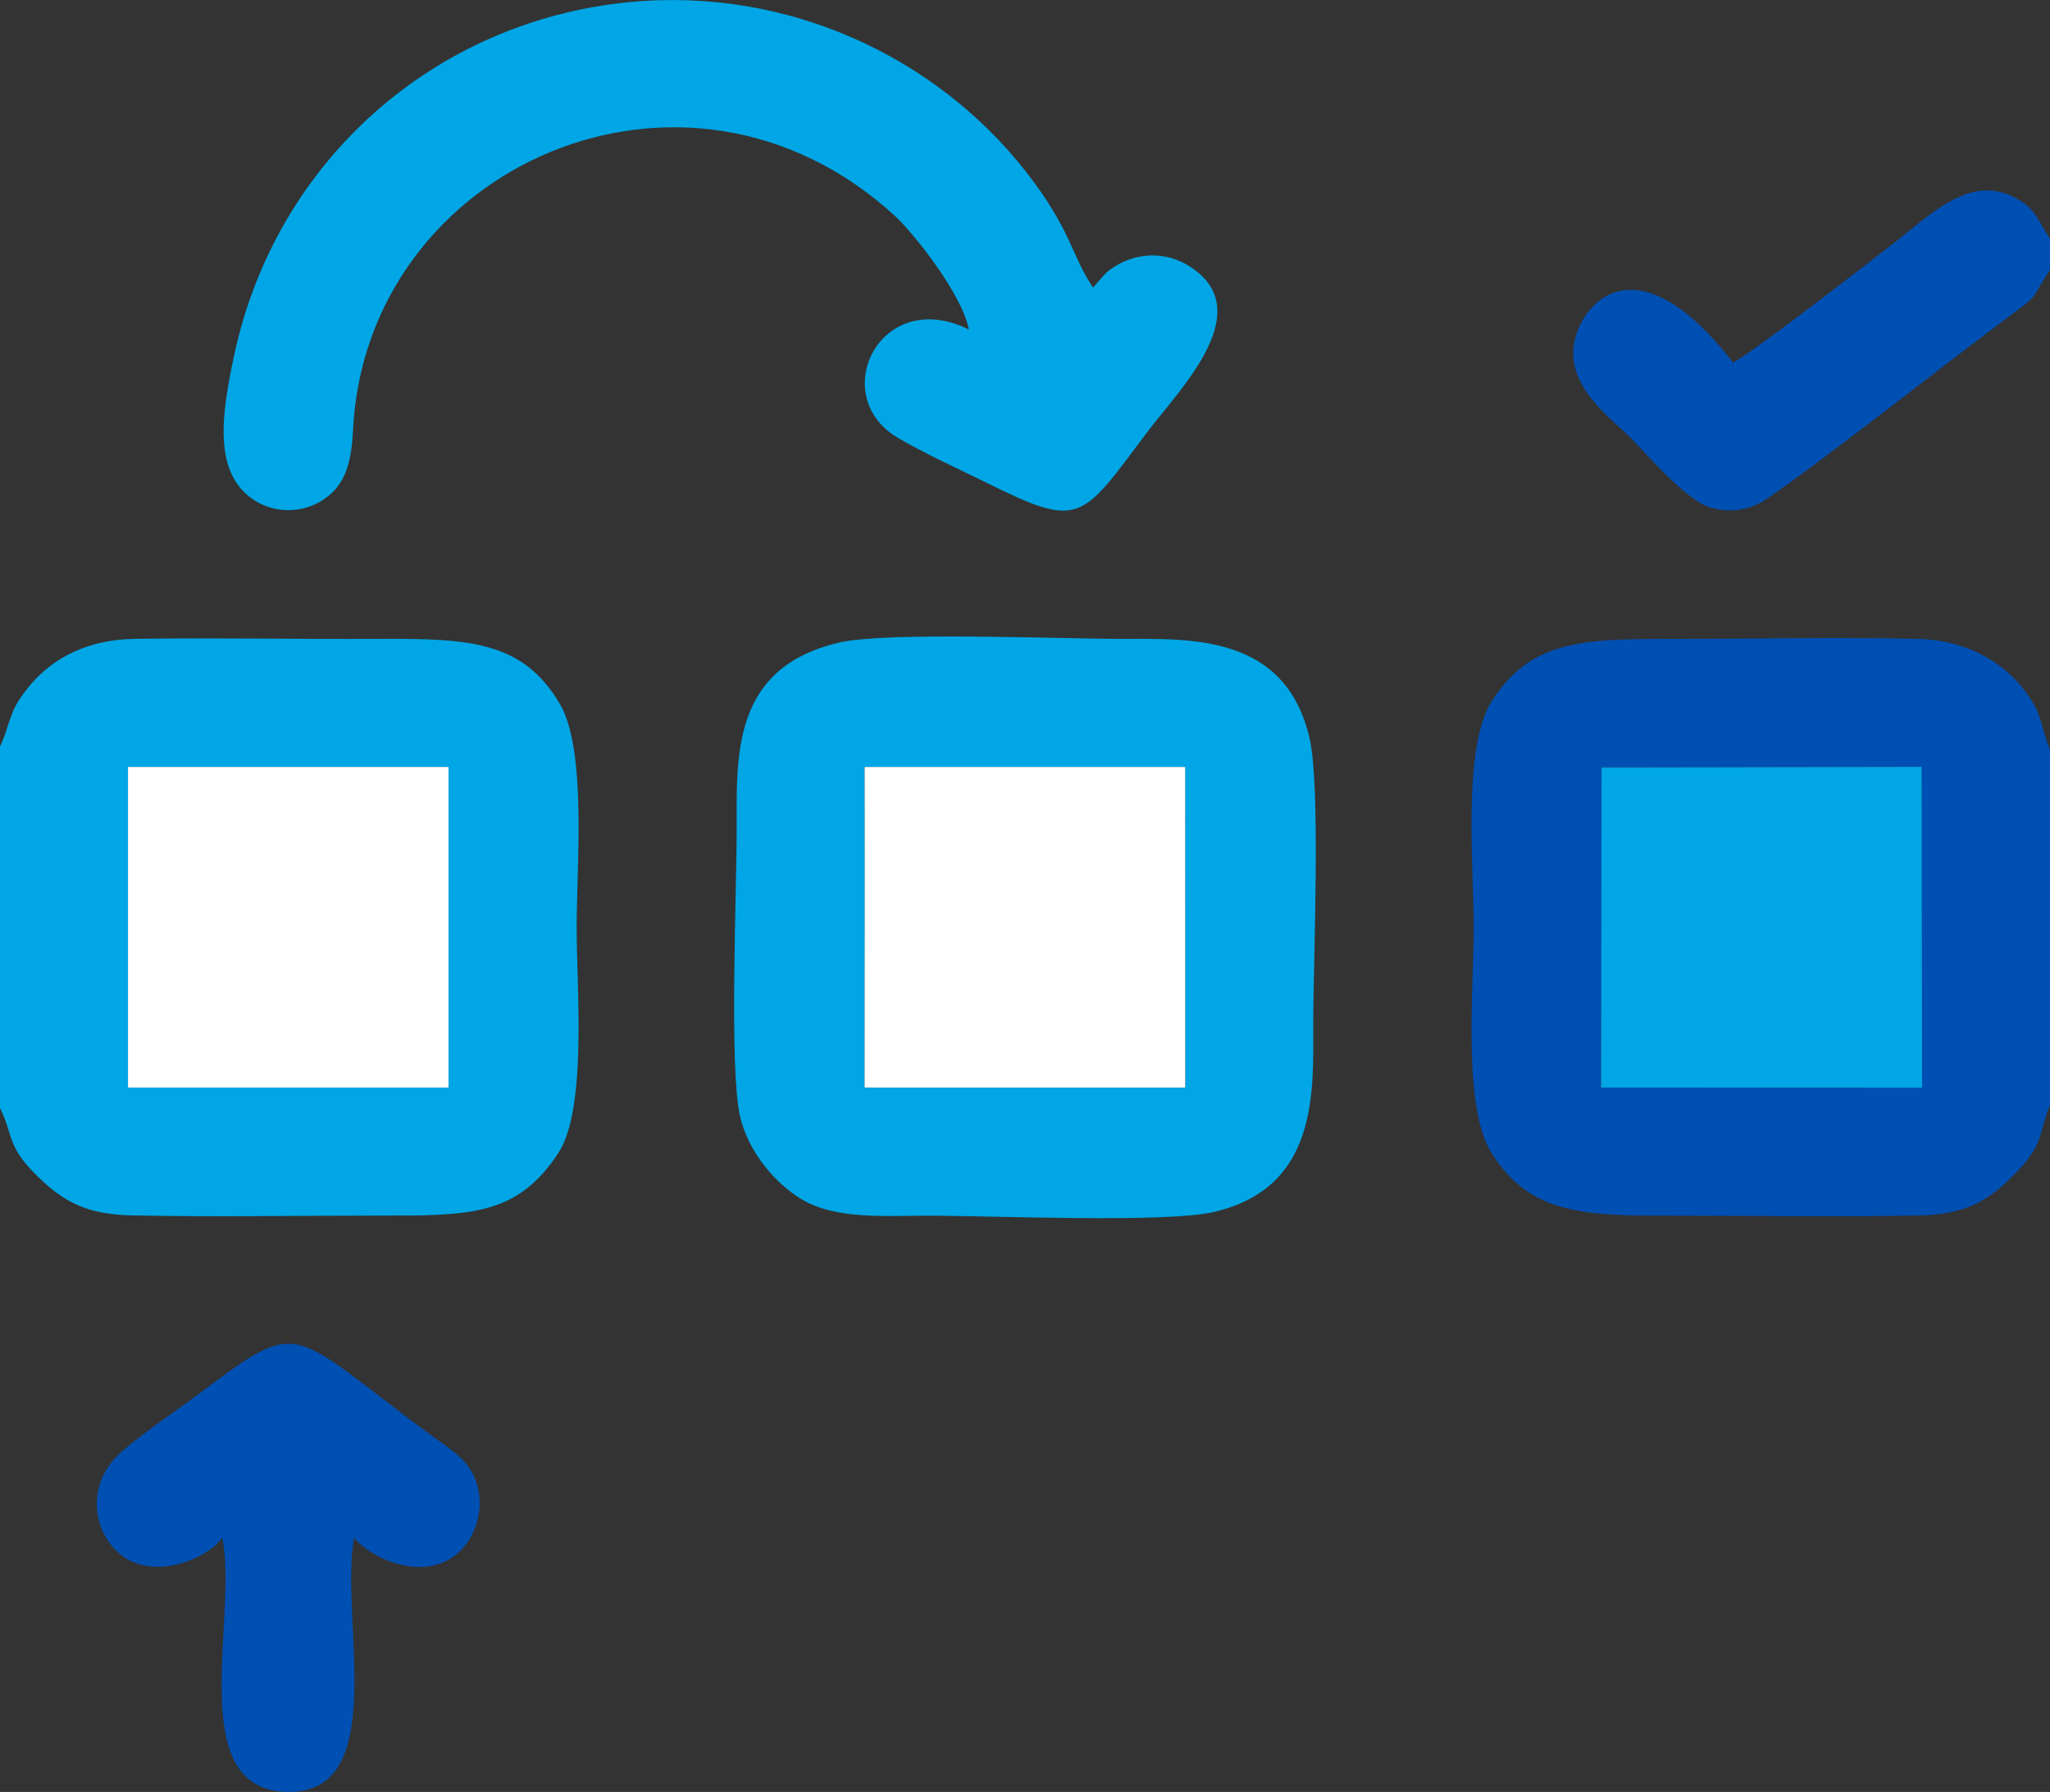
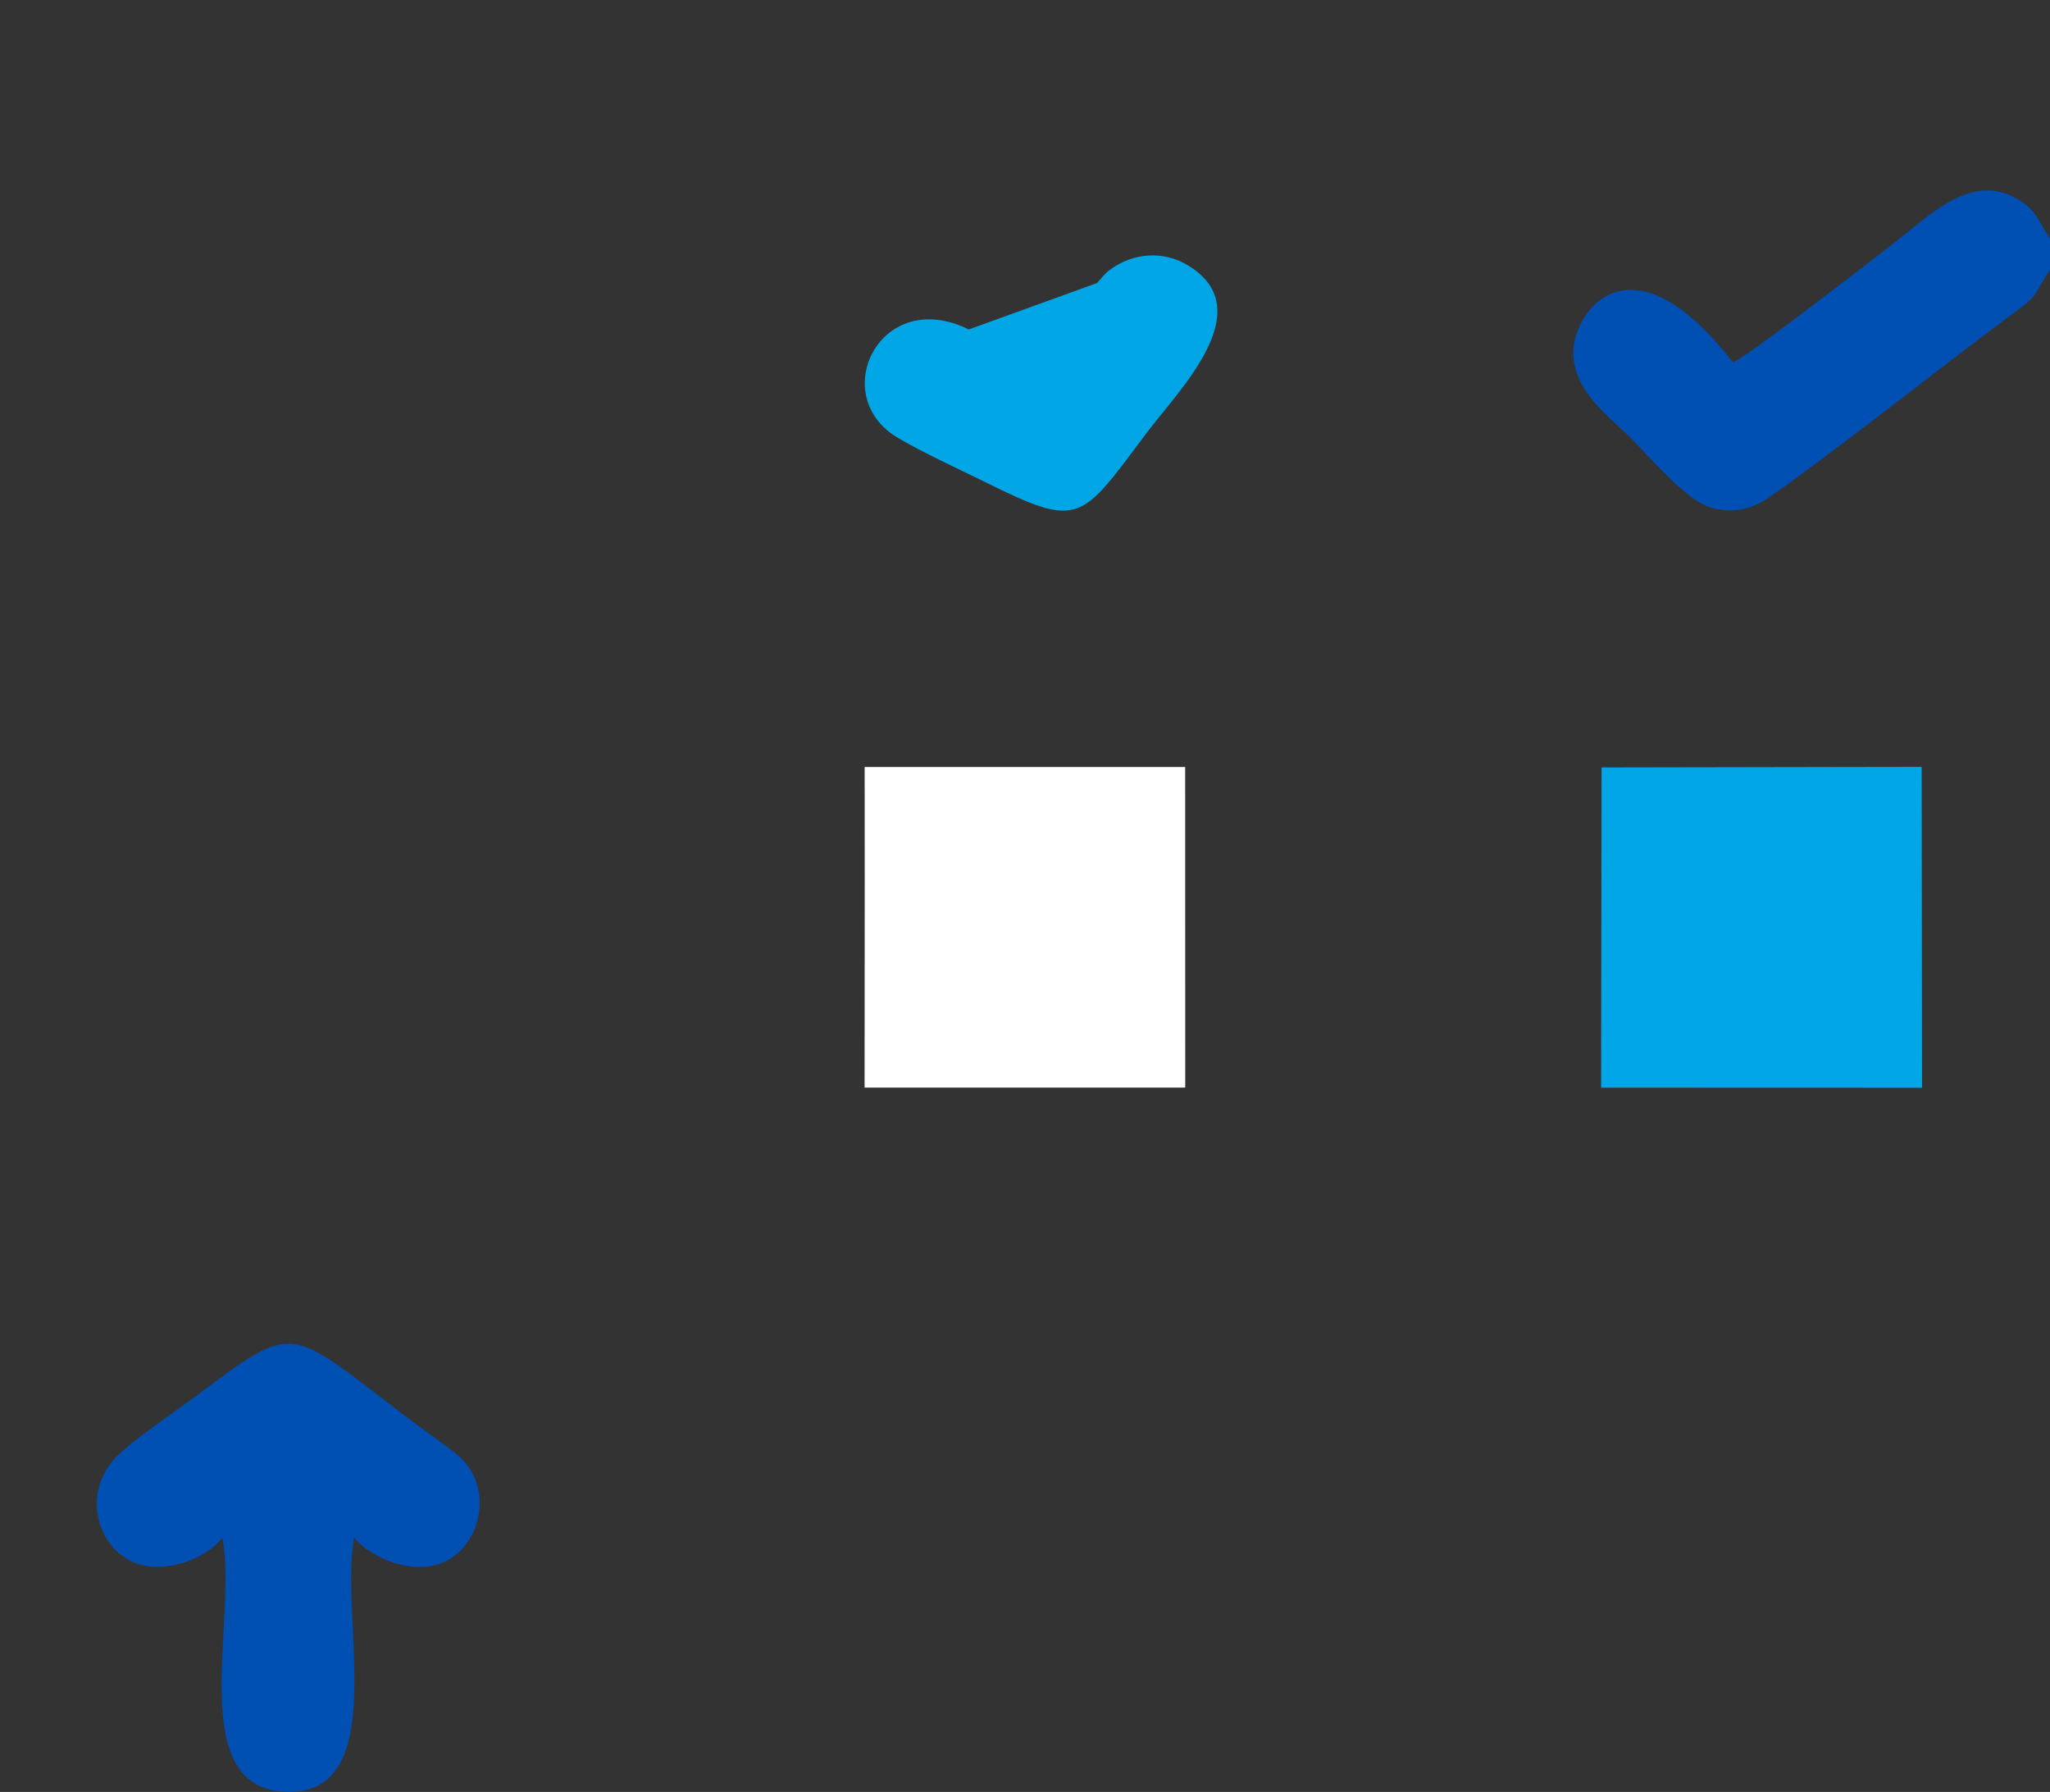
<svg xmlns="http://www.w3.org/2000/svg" xml:space="preserve" width="20.924mm" height="18.287mm" version="1.1" style="shape-rendering:geometricPrecision; text-rendering:geometricPrecision; image-rendering:optimizeQuality; fill-rule:evenodd; clip-rule:evenodd" viewBox="0 0 573 500.78">
  <rect x="0" y="0" width="573" height="500.78" fill="#333333" stroke="none" />
  <defs>
    <style type="text/css">
   
    .fil1 {fill:#004FB3}
    .fil0 {fill:#00A6E5}
    .fil2 {fill:white}
   
  </style>
  </defs>
  <g id="Layer_x0020_1">
    <g id="_2519830534864">
-       <path class="fil0" d="M241.7 245.72l-0.02 -31.37 89.58 0 0.04 89.59 -89.63 0 0.04 -58.22 0 0zm-7.16 -66.14c-30.16,7.03 -28.64,31.77 -28.64,52.71 0,17.06 -2.08,66.38 0.93,79.62 2.31,10.13 9.98,18.85 17.12,23.18 9.58,5.81 23.42,4.65 35.67,4.65 17.37,0 65.93,2.1 79.53,-1 29.52,-6.76 27.93,-33.89 27.92,-52.74 0,-17.45 2.13,-65.81 -1,-79.53 -6.7,-29.39 -33.46,-27.93 -52.74,-27.93 -17.1,0 -65.59,-2.05 -78.81,1.03l0.01 0.01z" />
-       <path class="fil1" d="M447.66 214.47l89.47 -0.16 0.11 89.67 -89.7 -0.02 0.12 -89.49 0 0.01zm125.34 94.39l0 -99.43c-1.8,-3.84 -2.29,-8.6 -4.24,-12.11 -6.41,-11.56 -18.48,-18.44 -32.65,-18.77 -22.48,-0.53 -45.74,0 -68.3,0 -25.11,0 -39.94,0.21 -50.85,17.43 -8.21,12.95 -5.06,45.38 -5.05,63.16 0.01,17.82 -3.17,50.18 5.05,63.17 10.9,17.19 25.88,17.43 50.85,17.43 22.69,0 45.68,0.37 68.32,-0.06 11.36,-0.21 17.58,-2.85 24.4,-9.04 2.13,-1.93 5.75,-5.54 7.85,-8.95 2.47,-4.01 2.65,-8.61 4.62,-12.83l0.01 -0z" />
-       <path class="fil0" d="M35.78 214.34l89.6 0 0 89.59 -89.6 0 0 -83.97 0 -5.62zm-35.78 -5.76l0 101.1c4.07,8.1 1.41,10.89 12.49,20.94 6.61,5.99 13.17,8.82 24.4,9.04 22.62,0.47 45.65,0.06 68.33,0.06 25.85,0 39.11,0.29 50.81,-17.43 8.13,-12.31 5.15,-46 5.15,-63.17 0,-17.18 2.9,-49.5 -4.71,-62.44 -10.3,-17.53 -25.43,-18.26 -50.14,-18.14 -22.73,0.11 -45.58,-0.32 -68.29,-0.02 -14.43,0.18 -25.69,6.03 -32.92,17.44 -2.54,4 -3.08,8.58 -5.1,12.61l-0.01 0.01z" />
-       <path class="fil0" d="M270.79 92.07c-24.79,-12.24 -39.76,18.5 -19.84,30.28 7.27,4.29 16.74,8.58 24.51,12.42 26.59,13.18 26.53,10.87 45.14,-13.92 8.99,-11.97 32.12,-34.59 11.1,-46.9 -6.61,-3.86 -14.78,-3.3 -21.05,1.15 -1.47,1.04 -1.2,0.89 -2.37,2.12l-1.63 1.86c-0.15,0.17 -0.44,0.5 -0.56,0.64 -0.12,0.13 -0.37,0.44 -0.56,0.64 -6.21,-9.14 -5.96,-16.11 -19.05,-32.74 -24.72,-31.37 -65.97,-51.41 -110.79,-47.01 -54.52,5.36 -98.84,44.65 -110.31,98.99 -3.36,15.9 -6.08,32.73 5.81,40.27 5.88,3.73 13.66,3.6 19.48,-0.42 5.56,-3.84 7.53,-9.54 7.99,-19.07 3.55,-74.01 93.05,-113.75 151.55,-59.97 5,4.6 18.72,21.72 20.58,31.65l0 0.01z" />
+       <path class="fil0" d="M270.79 92.07c-24.79,-12.24 -39.76,18.5 -19.84,30.28 7.27,4.29 16.74,8.58 24.51,12.42 26.59,13.18 26.53,10.87 45.14,-13.92 8.99,-11.97 32.12,-34.59 11.1,-46.9 -6.61,-3.86 -14.78,-3.3 -21.05,1.15 -1.47,1.04 -1.2,0.89 -2.37,2.12l-1.63 1.86l0 0.01z" />
      <polygon class="fil2" points="241.66,303.94 331.29,303.94 331.27,214.34 241.68,214.34 241.7,245.72 " />
-       <polygon class="fil2" points="35.78,219.97 35.78,303.94 125.37,303.94 125.37,214.34 35.78,214.34 " />
      <polygon class="fil0" points="447.53,303.96 537.24,303.99 537.13,214.31 447.66,214.47 " />
      <path class="fil1" d="M62.14 429.78c4.55,22.34 -11.14,70.73 18.44,70.99 28.76,0.26 14.23,-48.98 18.4,-71.02 4.61,5.66 18.25,11.94 27.68,5.33 8.02,-5.62 10.6,-19.26 2.36,-27.43 -2.42,-2.41 -8.03,-6.13 -11.47,-8.71 -37.47,-28.08 -33.53,-30.71 -62.72,-8.84 -6.02,4.51 -18.36,12.71 -22.76,17.5 -7.92,8.65 -5.94,21.49 2.42,27.42 9.32,6.61 23.68,0.39 27.61,-5.26l0.02 0.01z" />
      <path class="fil1" d="M573 75.52l0 -8.81c-3.09,-4.56 -3.71,-7.53 -7.77,-10.26 -13.88,-9.32 -25.39,3.52 -37.68,12.89 -5.54,4.22 -37.79,29.37 -43.15,31.97 -28.39,-36.66 -44.22,-14.72 -44.64,-3.29 -0.42,11.25 10.85,19.13 15.98,24.3 4.7,4.72 15.2,17.17 22.01,19.39 5.94,1.93 11.64,0.7 15.9,-2.18 16.04,-10.86 50.79,-38.47 69.6,-52.36 7.23,-5.33 4.55,-4.06 9.72,-11.65l0.01 0z" />
    </g>
  </g>
</svg>